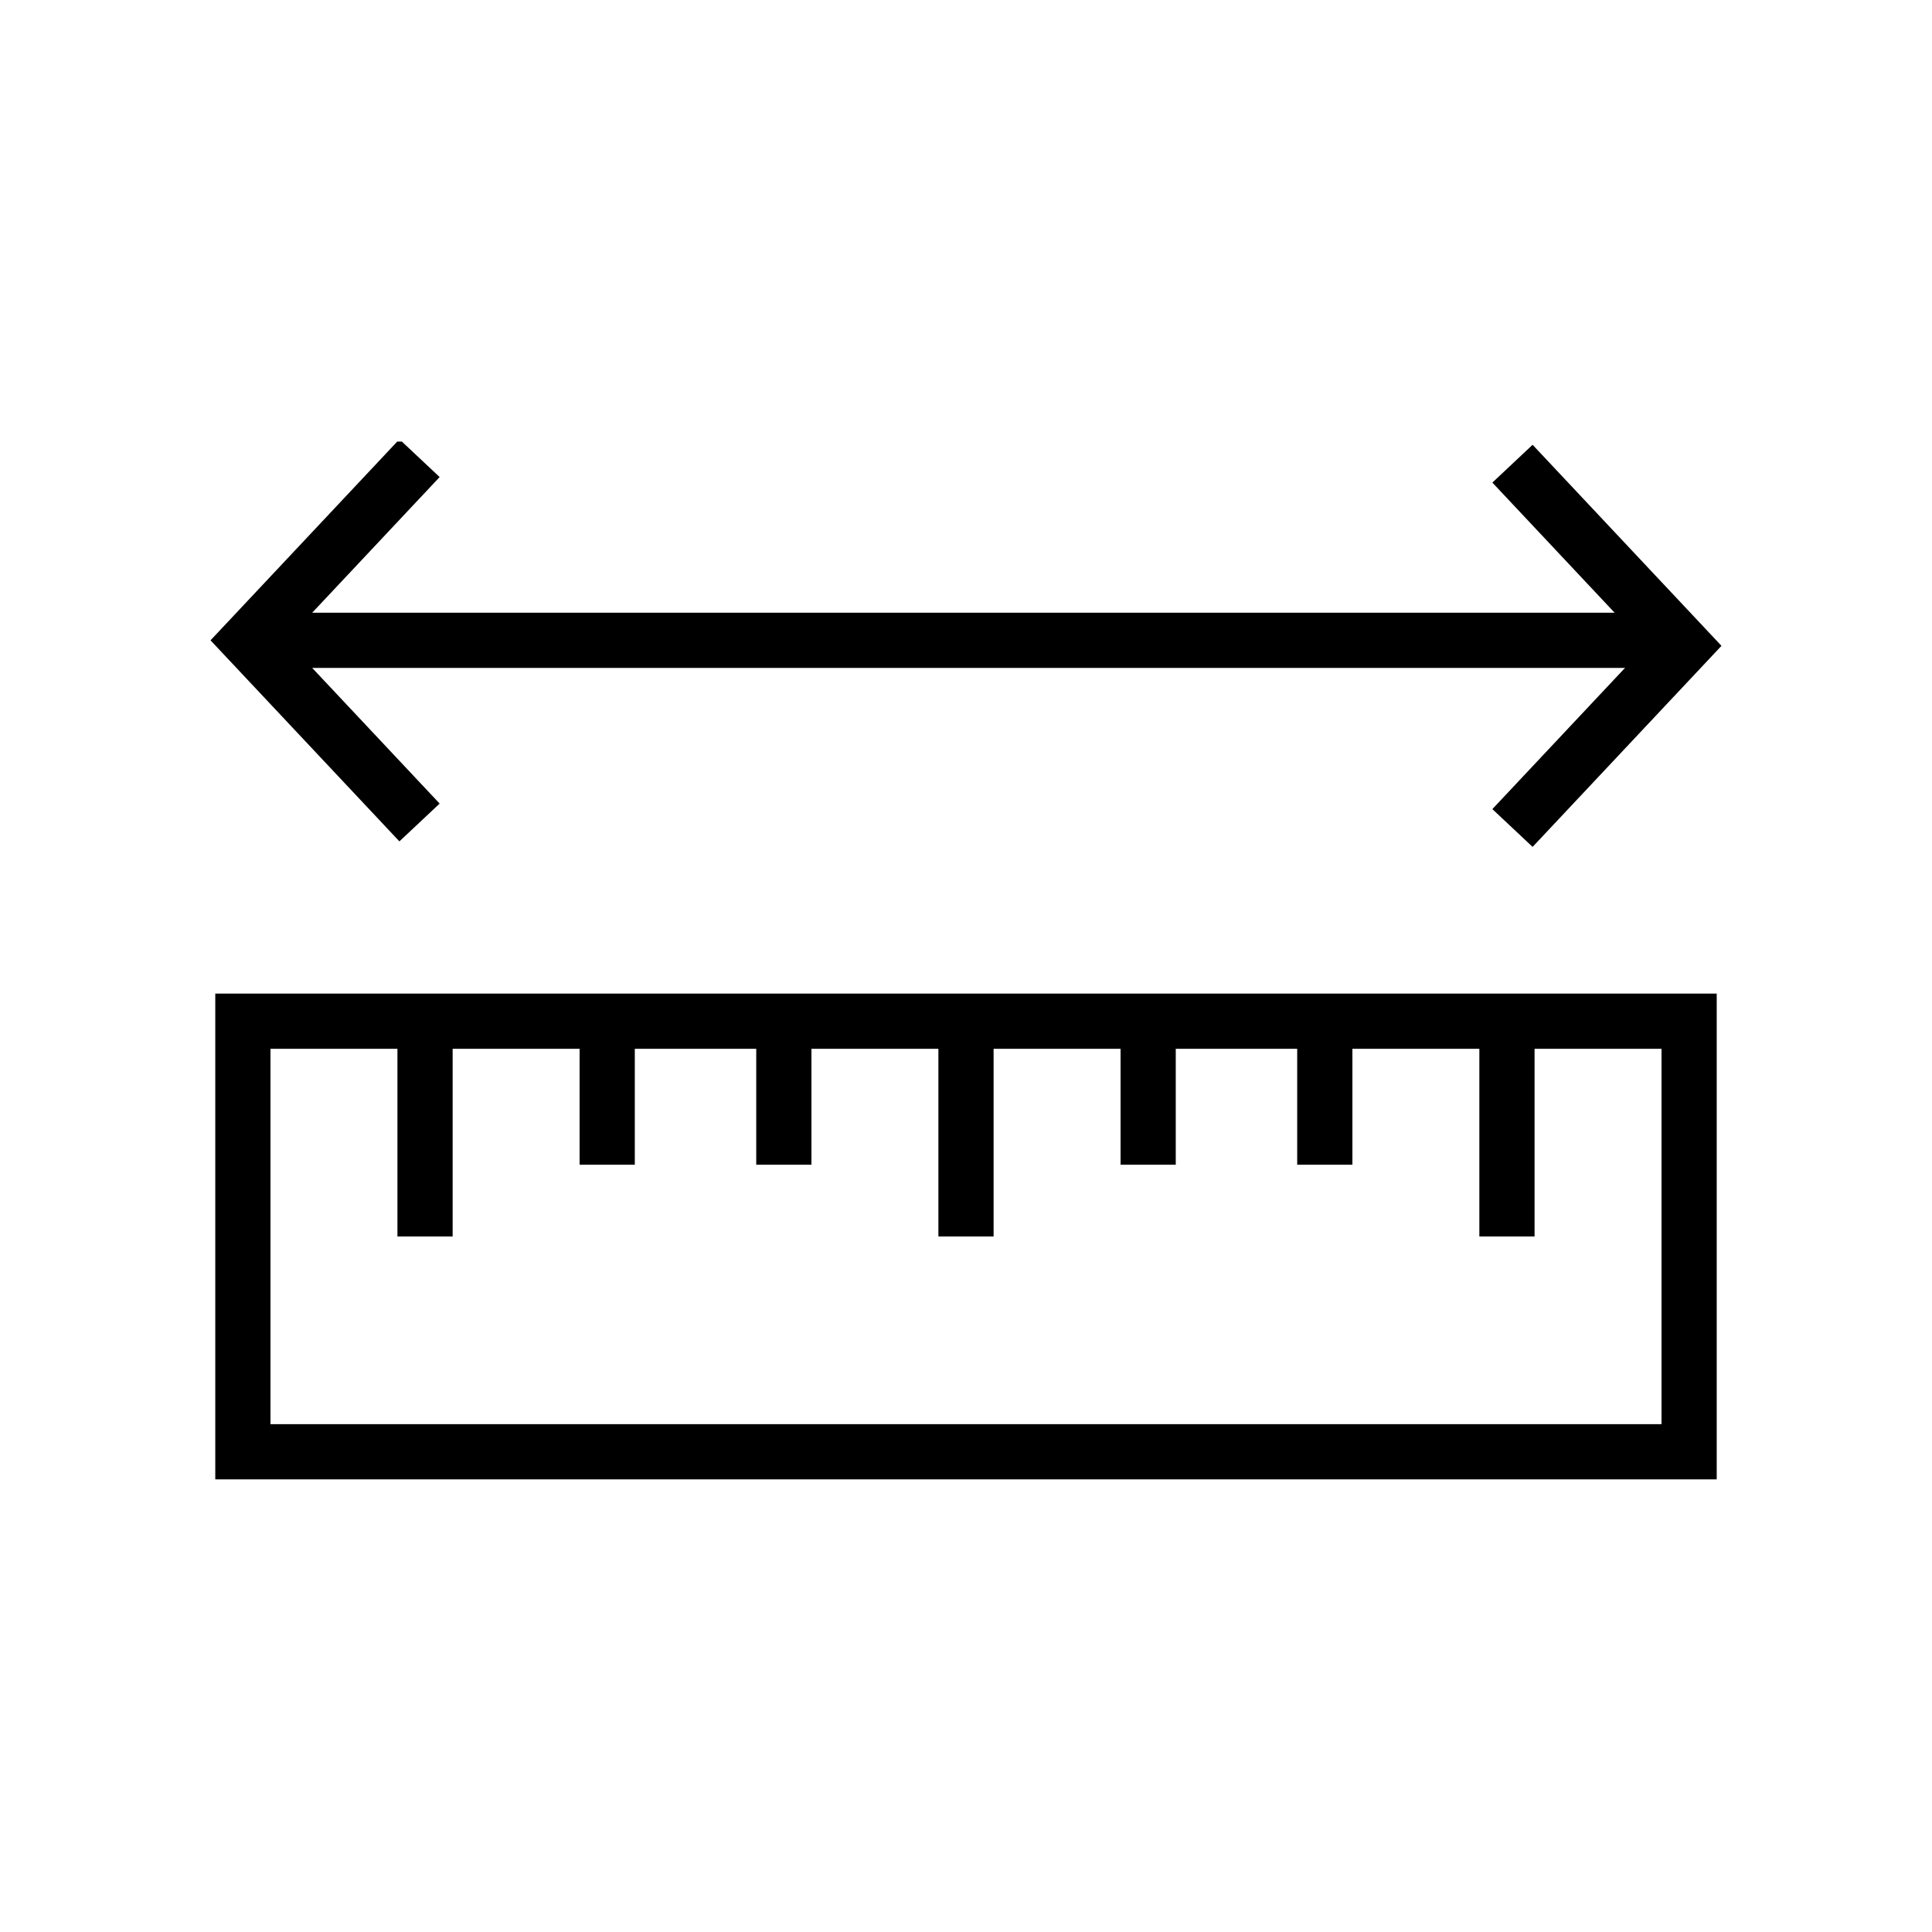
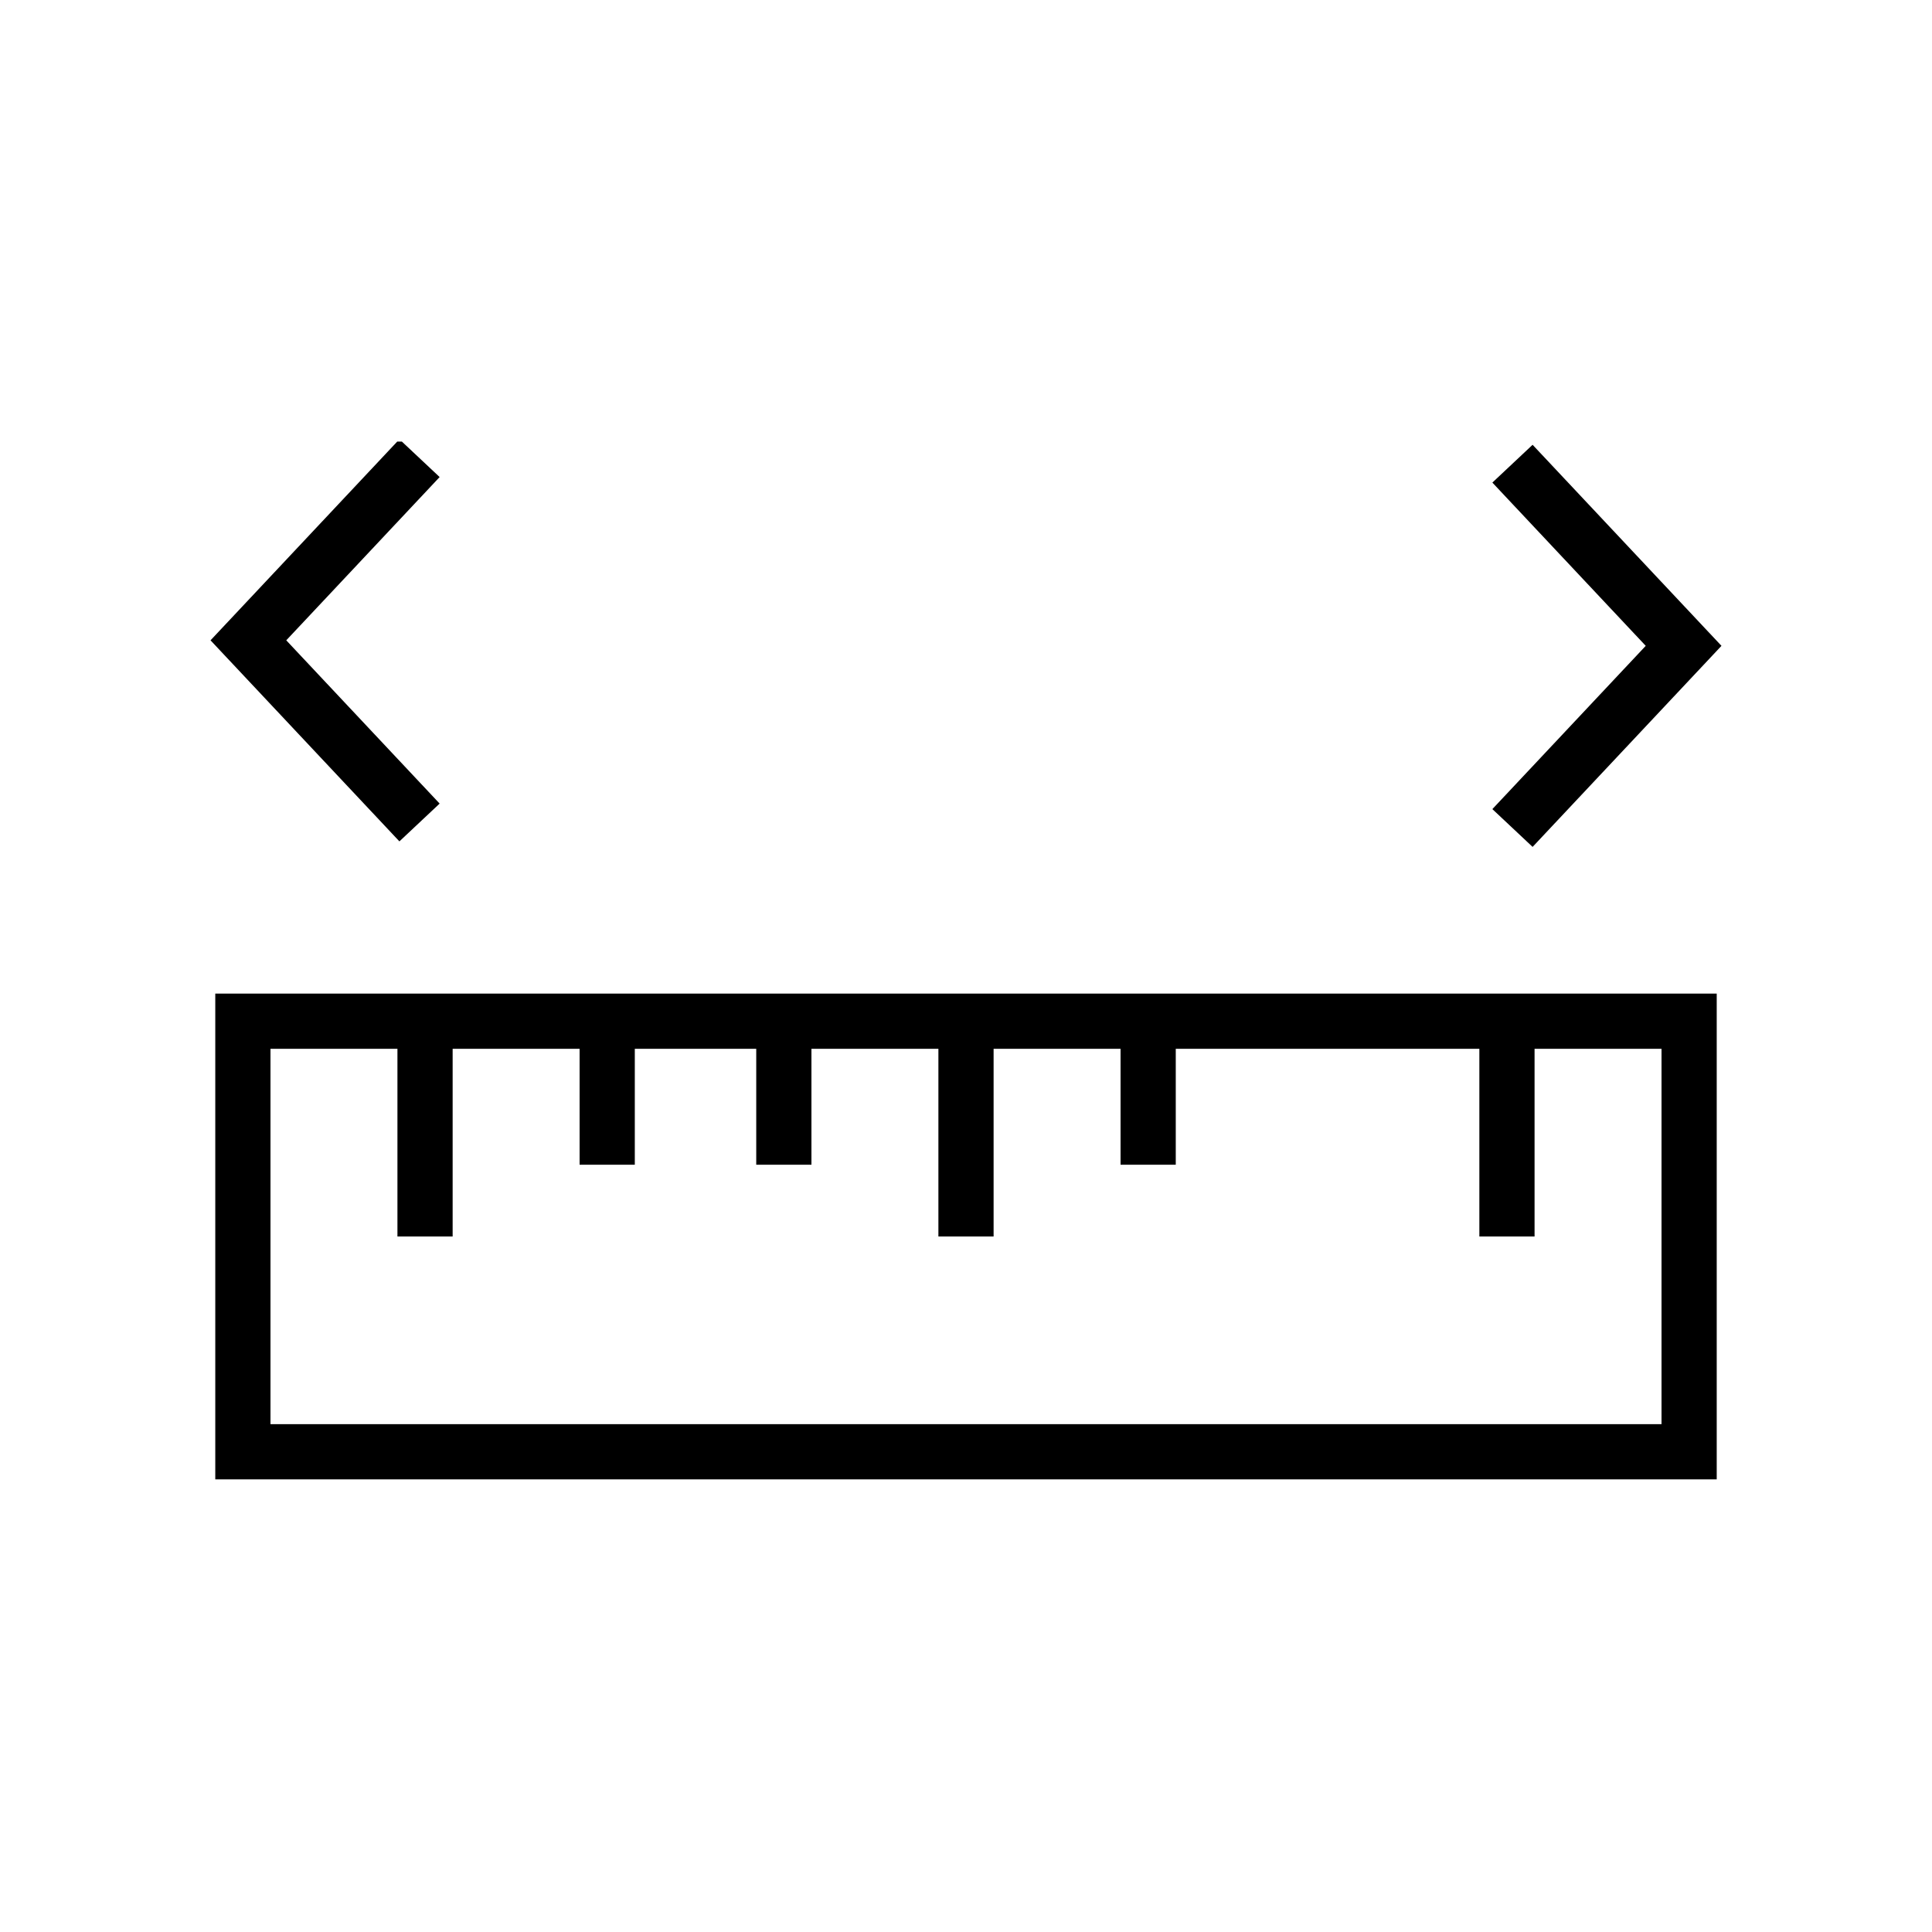
<svg xmlns="http://www.w3.org/2000/svg" xmlns:xlink="http://www.w3.org/1999/xlink" version="1.1" id="Layer_1" x="0px" y="0px" width="35px" height="35px" viewBox="0 0 35 35" style="enable-background:new 0 0 35 35;" xml:space="preserve">
  <style type="text/css">
	.st0{clip-path:url(#SVGID_00000067213609886973529220000009755657172435735474_);}
	.st1{fill:none;stroke:#000000;stroke-miterlimit:10;}
</style>
  <g>
    <defs>
      <rect id="SVGID_1_" x="3.5" y="8" width="28" height="19" />
    </defs>
    <clipPath id="SVGID_00000117662211899804888470000012349058601101973633_">
      <use xlink:href="#SVGID_1_" style="overflow:visible;" />
    </clipPath>
    <g style="clip-path:url(#SVGID_00000117662211899804888470000012349058601101973633_);">
      <path class="st1" d="M30.6,18.5H4.4v7.8h26.2V18.5z" />
      <path class="st1" d="M7.7,18.5v3.9" />
      <path class="st1" d="M11,18.5v2.6" />
      <path class="st1" d="M14.2,18.5v2.6" />
      <path class="st1" d="M20.8,18.5v2.6" />
-       <path class="st1" d="M24,18.5v2.6" />
      <path class="st1" d="M17.5,18.5v3.9" />
      <path class="st1" d="M27.3,18.5v3.9" />
      <path class="st1" d="M7.6,14.9l-3.1-3.3l3.1-3.3" />
      <path class="st1" d="M27.4,8.4l3.1,3.3l-3.1,3.3" />
-       <path class="st1" d="M4.4,11.6h26.2" />
    </g>
  </g>
</svg>